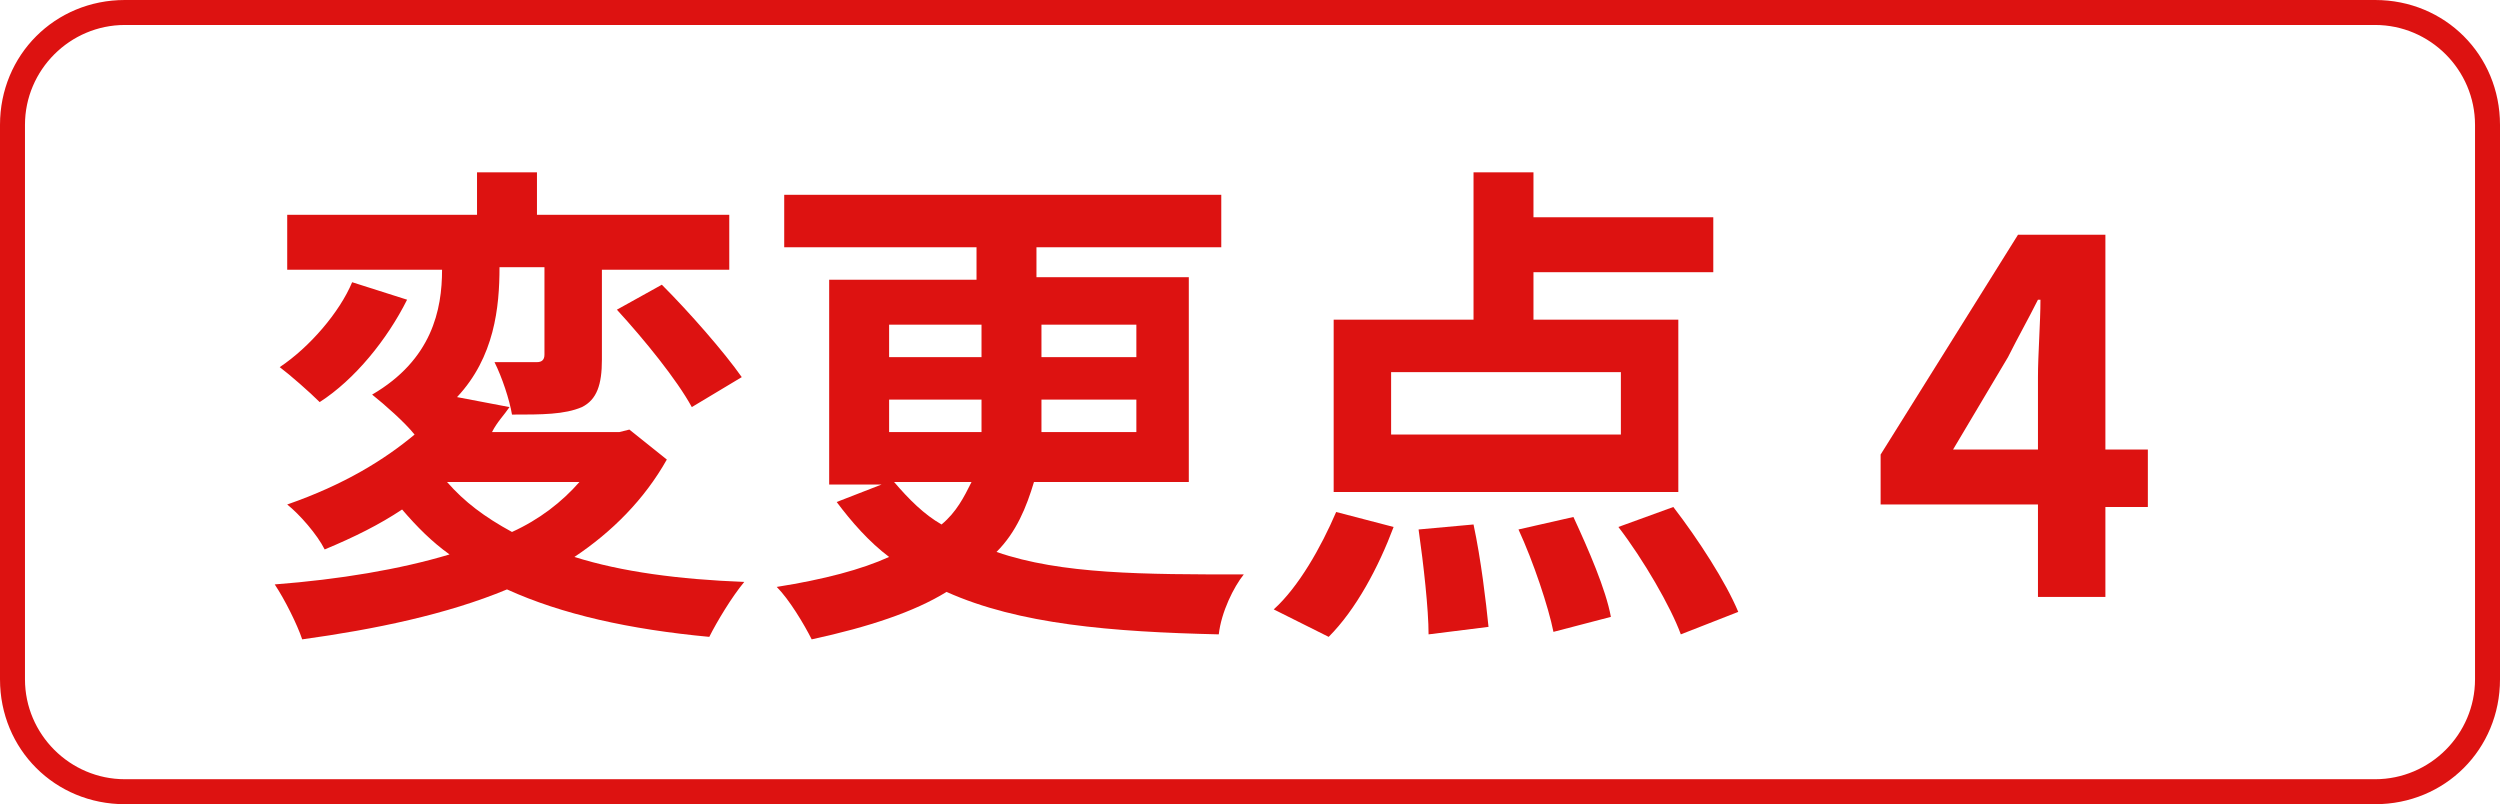
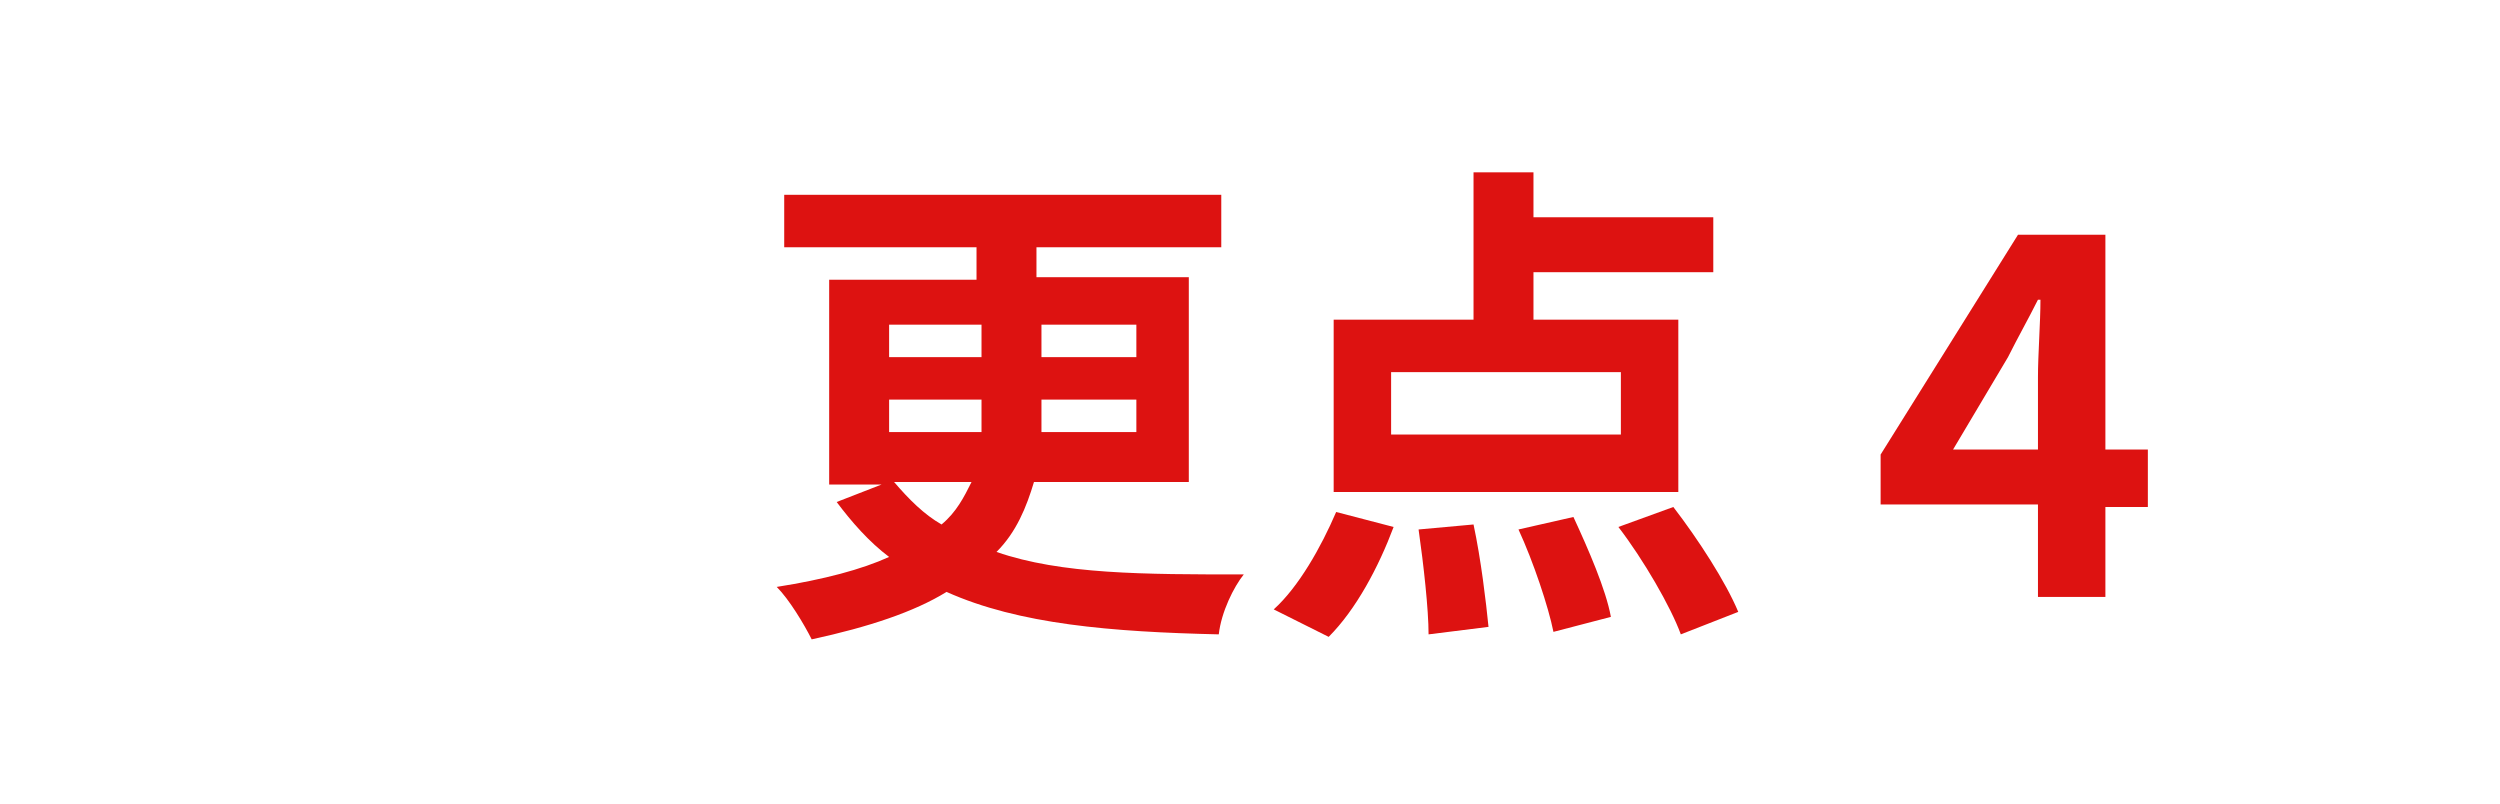
<svg xmlns="http://www.w3.org/2000/svg" version="1.1" id="レイヤー_1" x="0px" y="0px" viewBox="0 0 100.1 32.2" style="enable-background:new 0 0 100.1 32.2;" xml:space="preserve">
  <style type="text/css">
	.st0{enable-background:new    ;}
	.st1{fill:#DD1211;}
</style>
  <g class="st0">
-     <path class="st1" d="M26.7,18.4c-0.9,1.6-2.2,2.9-3.7,3.9c1.9,0.6,4.2,0.9,6.8,1c-0.5,0.6-1.1,1.6-1.4,2.2   c-3.2-0.3-5.9-0.9-8.1-1.9c-2.4,1-5.3,1.6-8.2,2C11.9,25,11.4,24,11,23.4c2.6-0.2,5-0.6,7-1.2c-0.7-0.5-1.3-1.1-1.9-1.8   C15.2,21,14.2,21.5,13,22c-0.3-0.6-1-1.4-1.5-1.8c2.3-0.8,3.9-1.8,5.1-2.8c-0.4-0.5-1.2-1.2-1.7-1.6c2.4-1.4,2.8-3.4,2.8-5h-6.2   V8.6h7.6V6.9h2.4v1.7h7.7v2.2h-5.1v3.6c0,1-0.2,1.6-0.8,1.9c-0.7,0.3-1.6,0.3-2.8,0.3c-0.1-0.6-0.4-1.5-0.7-2.1c0.7,0,1.5,0,1.7,0   c0.2,0,0.3-0.1,0.3-0.3v-3.5h-1.8c0,1.6-0.2,3.6-1.7,5.2l2.1,0.4c-0.2,0.3-0.5,0.6-0.7,1h5.1l0.4-0.1L26.7,18.4z M16.3,12   c-0.8,1.6-2.1,3.2-3.5,4.1c-0.4-0.4-1.2-1.1-1.6-1.4c1.2-0.8,2.4-2.2,2.9-3.4L16.3,12z M17.9,19.3c0.7,0.8,1.5,1.4,2.6,2   c1.1-0.5,2-1.2,2.7-2H17.9z M26.5,11.4c1.1,1.1,2.5,2.7,3.2,3.7l-2,1.2c-0.6-1.1-1.9-2.7-3-3.9L26.5,11.4z" />
    <path class="st1" d="M41.4,19.3c-0.3,1-0.7,2-1.5,2.8c2.6,0.9,5.9,0.9,9.9,0.9c-0.4,0.5-0.9,1.5-1,2.4c-4.3-0.1-8-0.4-10.9-1.7   c-1.3,0.8-3.1,1.4-5.4,1.9c-0.3-0.6-0.9-1.6-1.4-2.1c1.9-0.3,3.4-0.7,4.5-1.2c-0.8-0.6-1.5-1.4-2.1-2.2l1.8-0.7h-2.1v-8.2h5.9V9.9   h-7.7V7.8h17.5v2.1h-7.4v1.2h6.1v8.2H41.4z M35.6,14.3h3.7V13h-3.7V14.3z M35.6,17.3h3.7c0-0.2,0-0.4,0-0.7V16h-3.7V17.3z    M35.8,19.3c0.6,0.7,1.2,1.3,1.9,1.7c0.6-0.5,0.9-1.1,1.2-1.7H35.8z M45.5,16h-3.8v0.7c0,0.2,0,0.4,0,0.6h3.8V16z M41.7,13v1.3h3.8   V13H41.7z" />
    <path class="st1" d="M51,24.4c1-0.9,1.9-2.5,2.5-3.9l2.3,0.6c-0.6,1.6-1.5,3.3-2.6,4.4L51,24.4z M67.3,19.7H53.4v-6.9H59V6.9h2.4   v1.8h7.2v2.2h-7.2v1.9h5.8V19.7z M64.9,14.9h-9.2v2.5h9.2V14.9z M59,21c0.3,1.4,0.5,3.1,0.6,4.1l-2.4,0.3c0-1-0.2-2.8-0.4-4.2   L59,21z M63,20.7c0.6,1.3,1.3,2.9,1.5,4l-2.3,0.6c-0.2-1-0.8-2.8-1.4-4.1L63,20.7z M67,20.3c1,1.3,2.1,3,2.6,4.2l-2.3,0.9   c-0.4-1.1-1.5-3-2.5-4.3L67,20.3z" />
    <path class="st1" d="M81.6,20.2h-6.3v-2l5.5-8.8h3.5V18h1.7v2.3h-1.7v3.6h-2.7V20.2z M81.6,18v-2.9c0-0.9,0.1-2.2,0.1-3.1h-0.1   c-0.4,0.8-0.8,1.5-1.2,2.3L78.2,18H81.6z" />
  </g>
-   <path class="st1" d="M5,1C2.8,1,1,2.8,1,5v22.2c0,2.2,1.8,4,4,4h90.1c2.2,0,4-1.8,4-4V5c0-2.2-1.8-4-4-4H5 M5,0h90.1  c2.8,0,5,2.2,5,5v22.2c0,2.8-2.2,5-5,5H5c-2.8,0-5-2.2-5-5V5C0,2.2,2.2,0,5,0z" />
</svg>